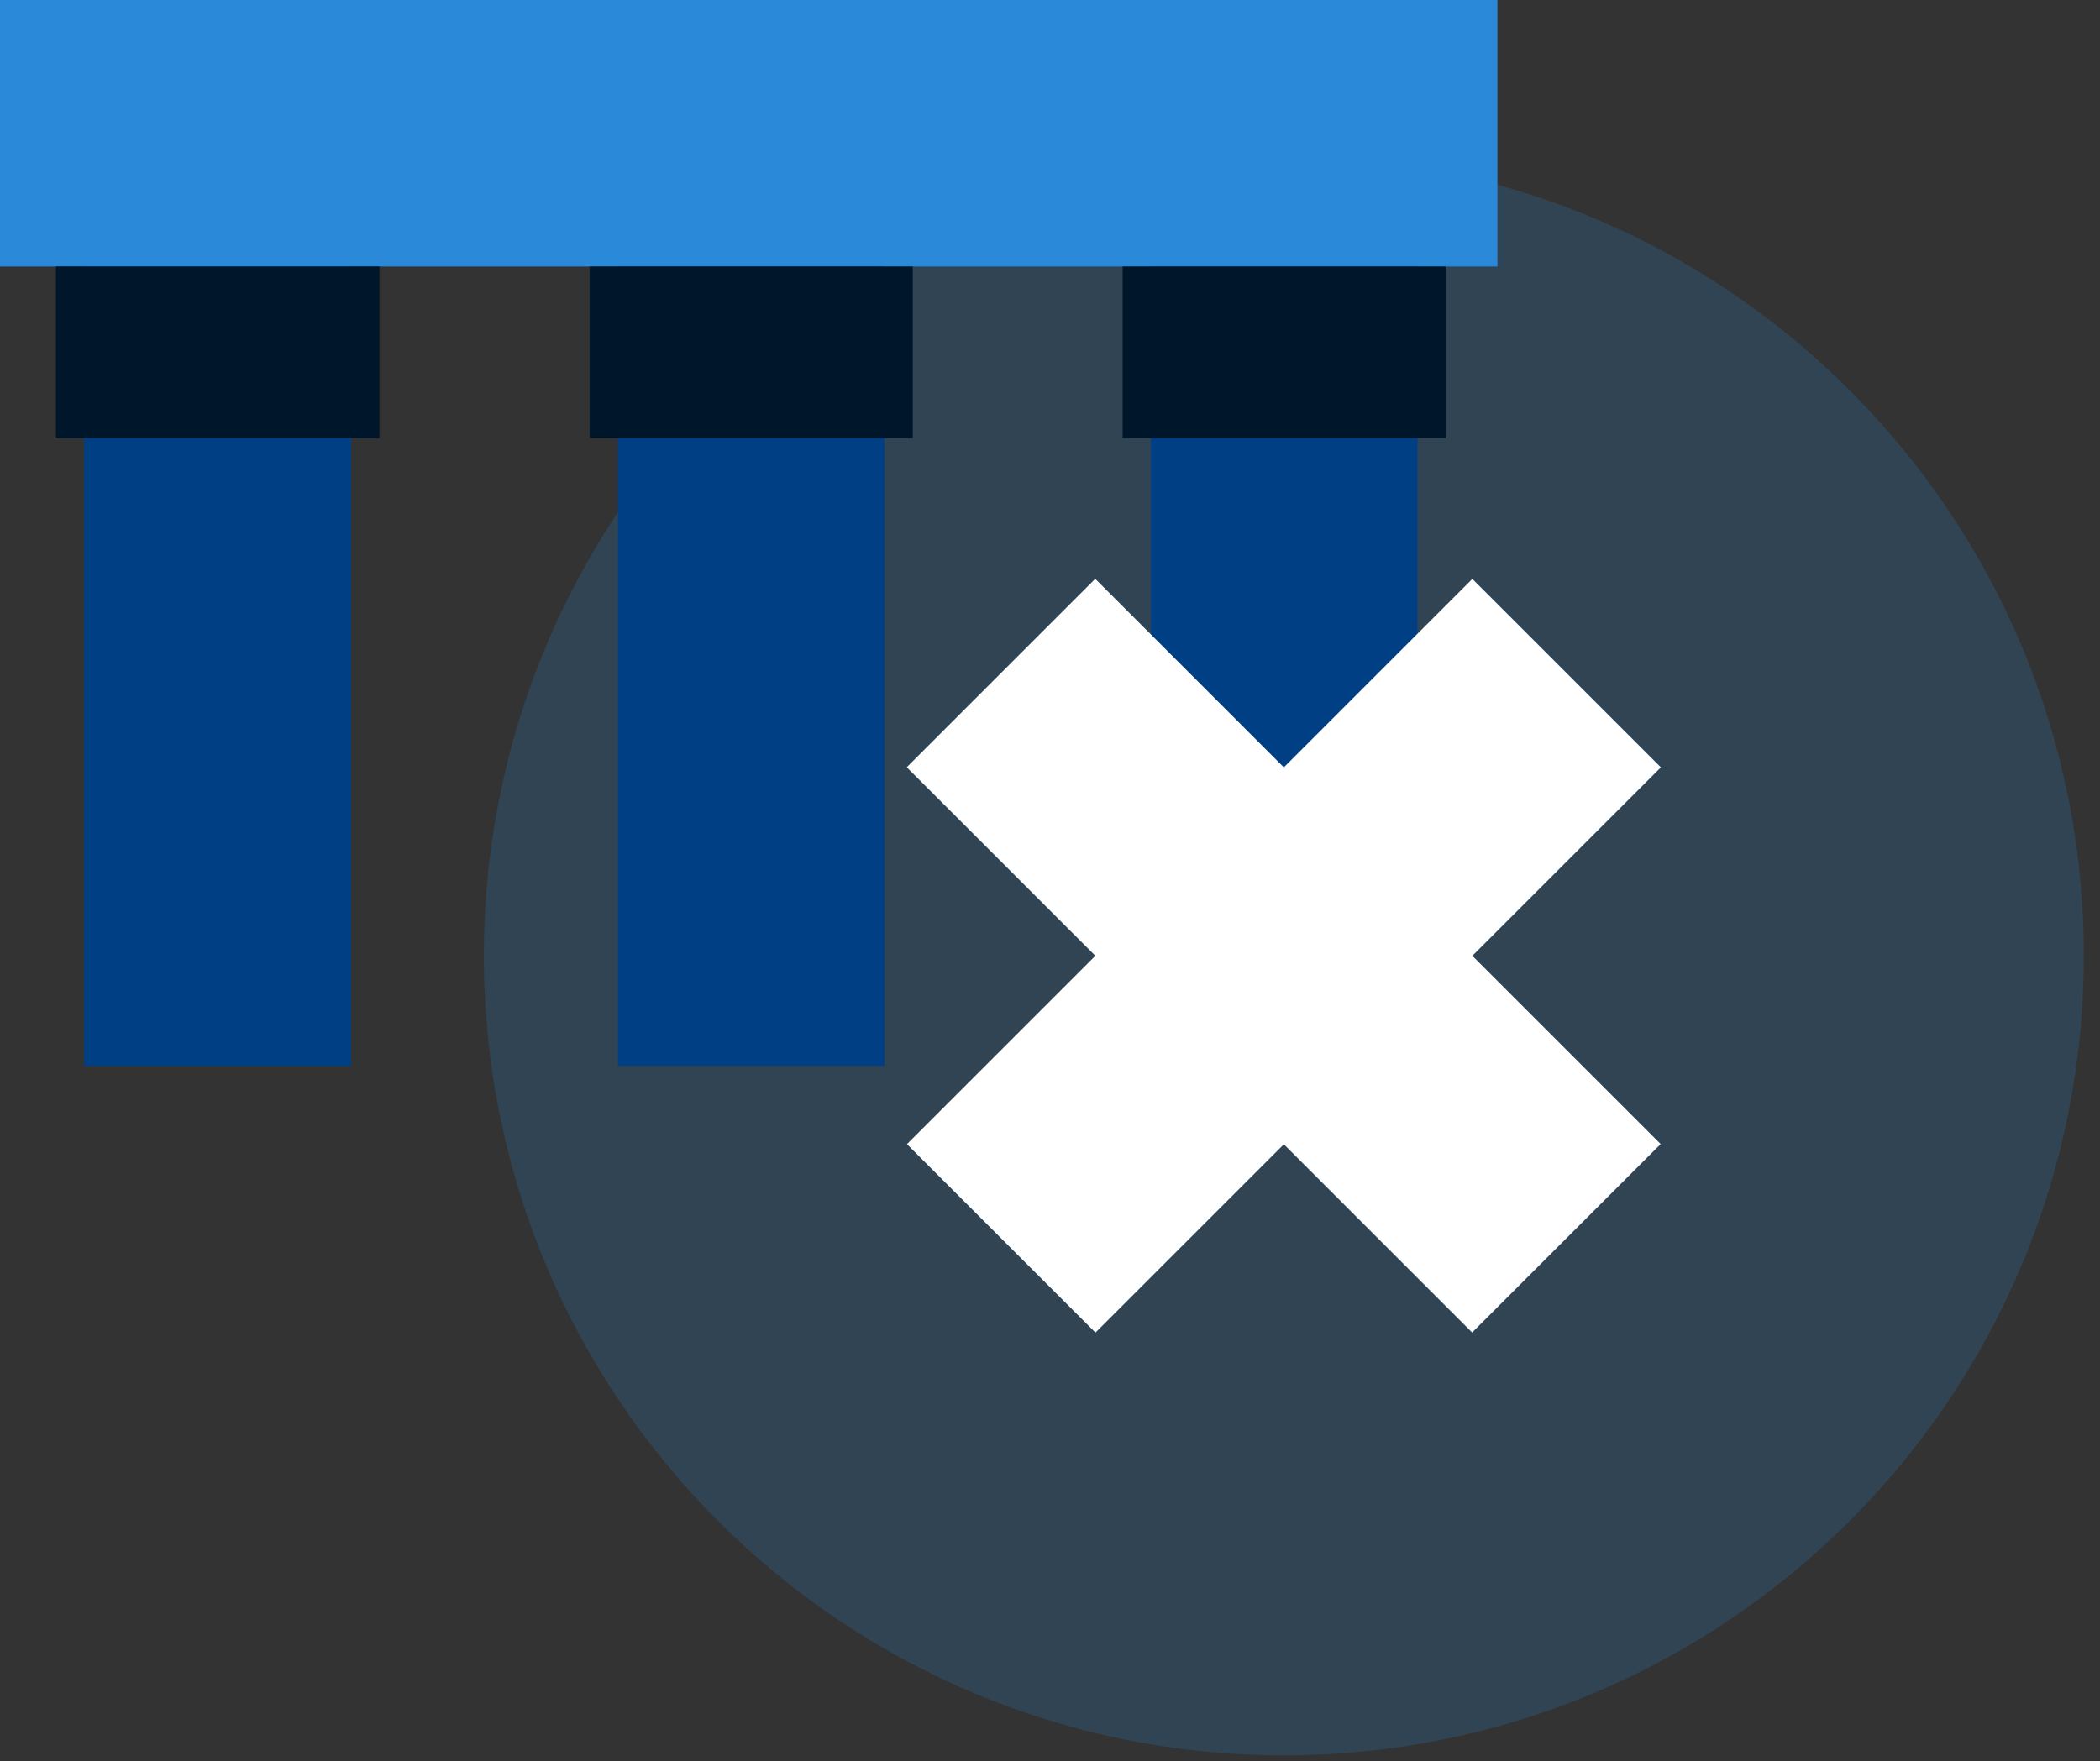
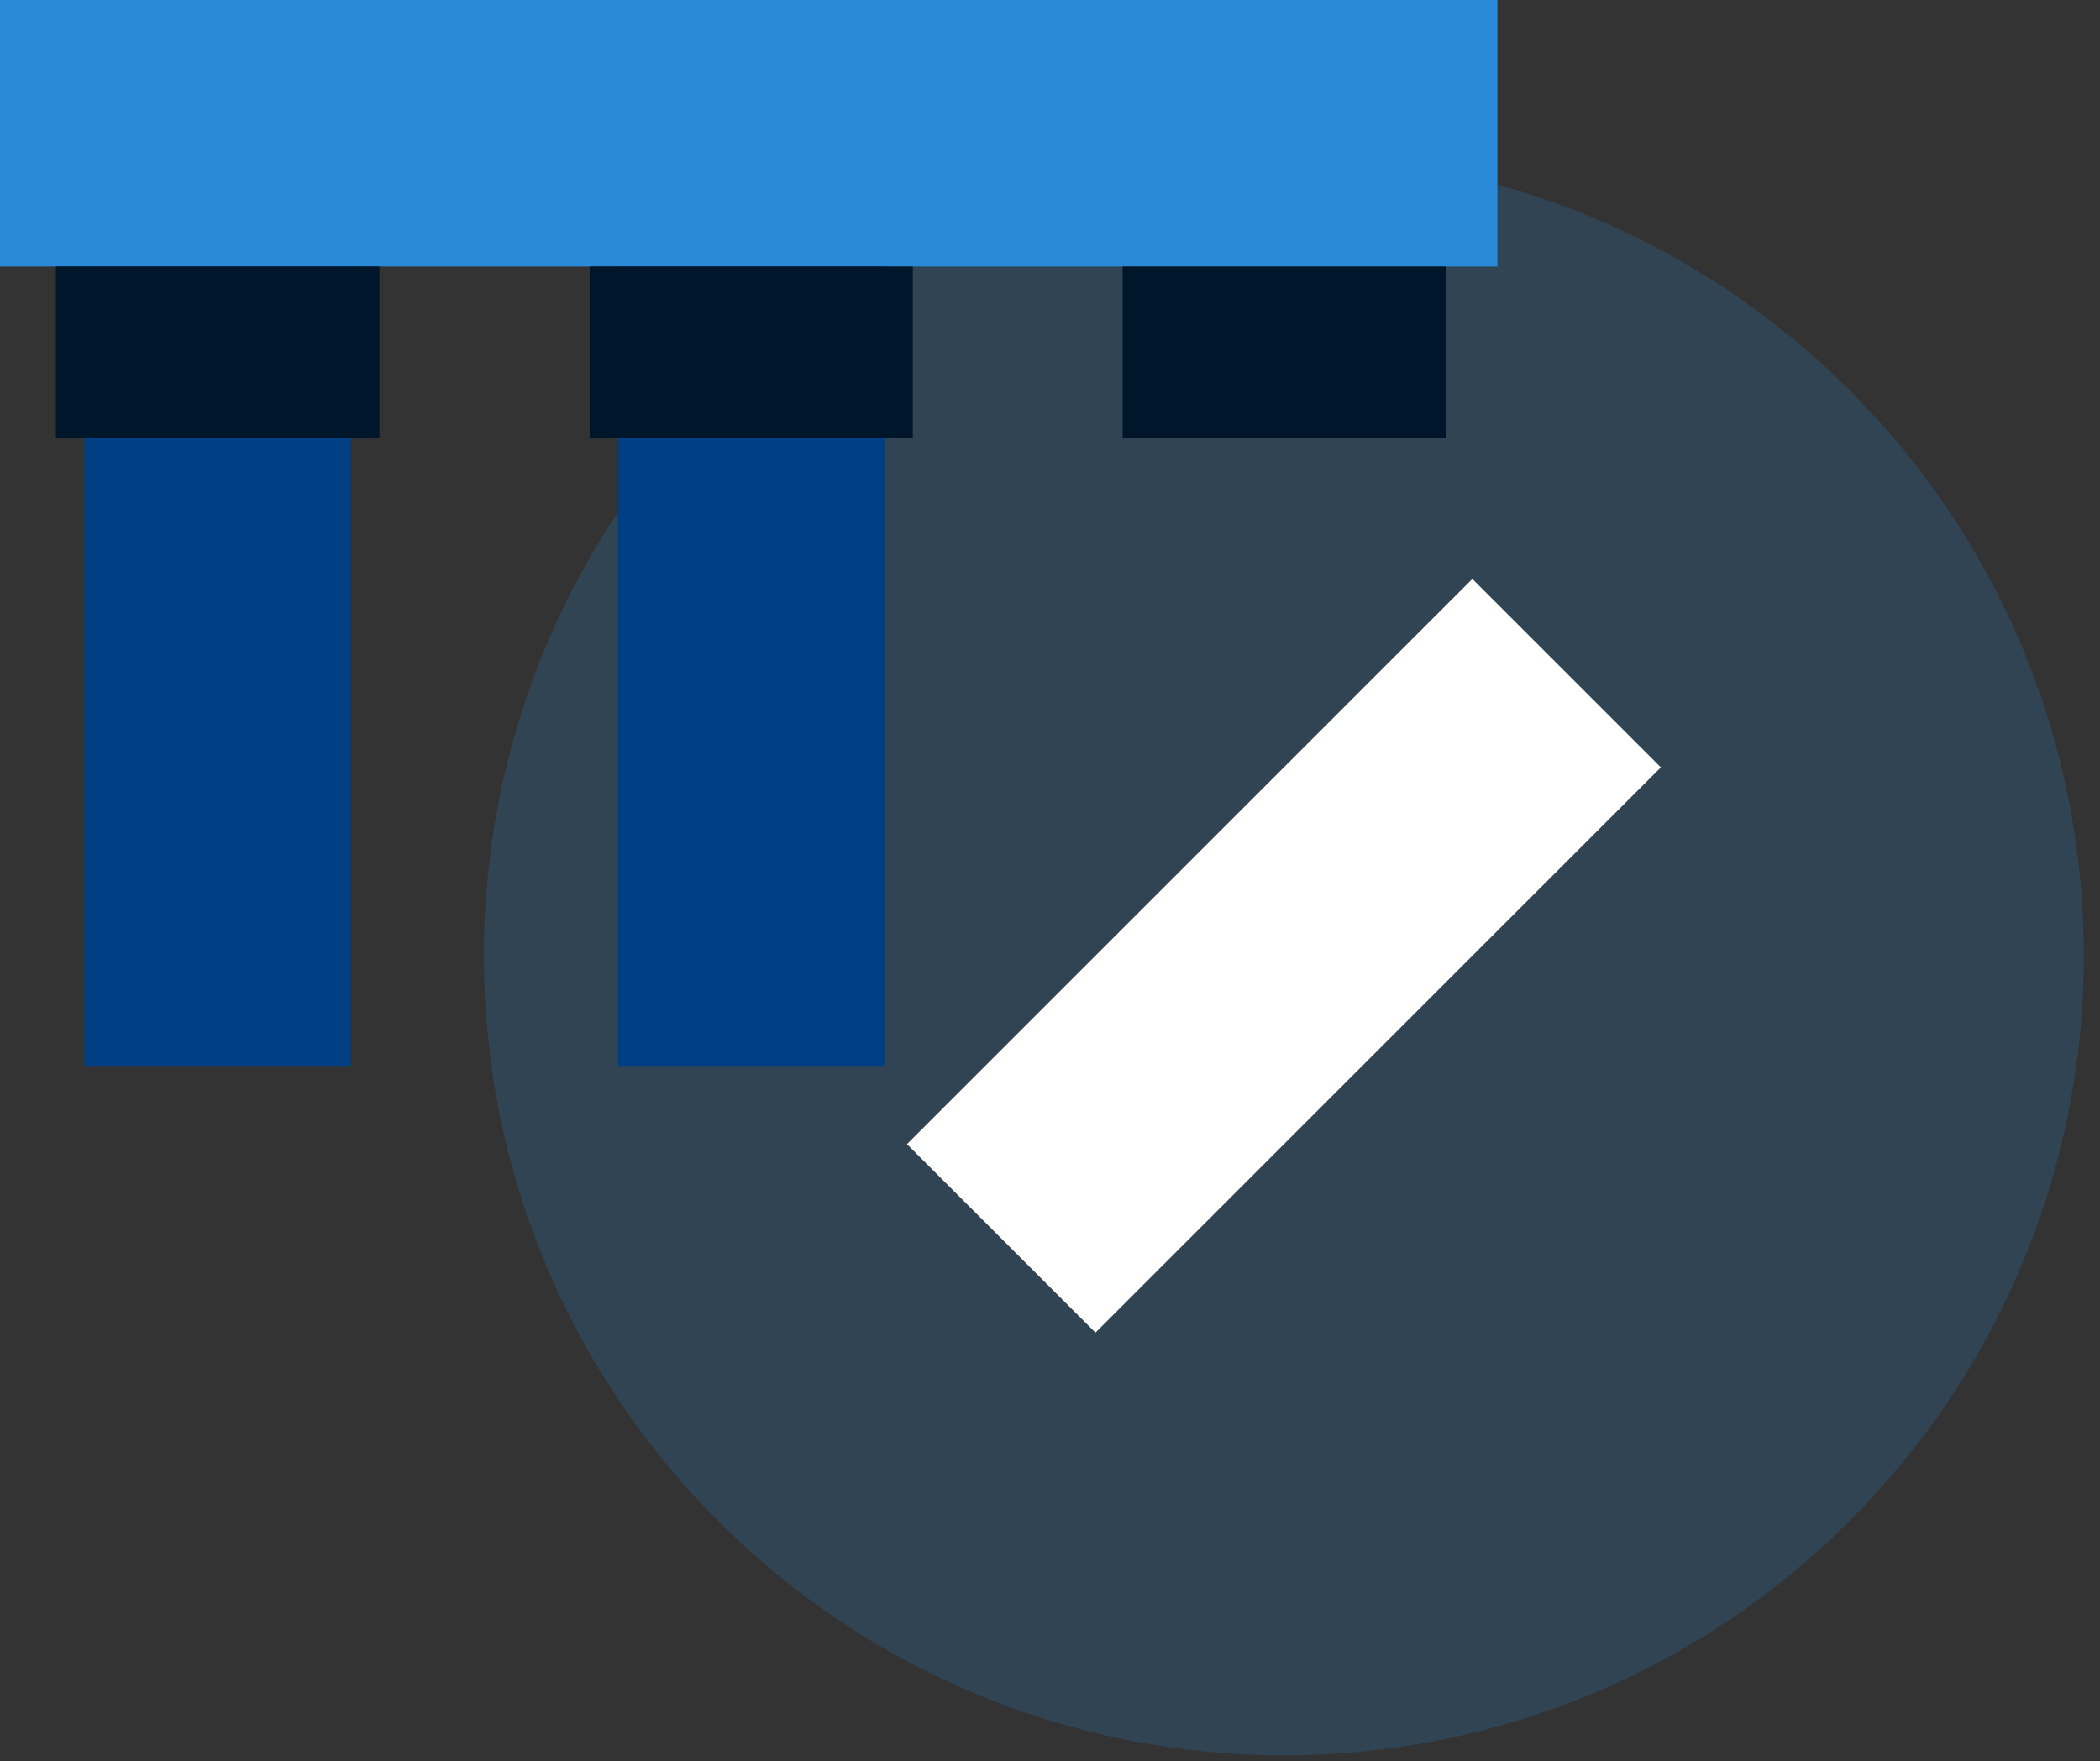
<svg xmlns="http://www.w3.org/2000/svg" width="118" height="99" viewBox="0 0 118 99" fill="none">
  <rect x="0" y="0" width="118" height="99" fill="#333333" stroke="none" />
  <g clip-path="url(#clip0_218_648)">
    <path opacity="0.2" d="M72.14 98.66C96.965 98.66 117.09 78.535 117.09 53.71C117.09 28.885 96.965 8.76 72.14 8.76C47.315 8.76 27.19 28.885 27.19 53.71C27.19 78.535 47.315 98.66 72.14 98.66Z" fill="#2A89D8" />
    <path d="M19.72 14.98H4.74V59.91H19.72V14.98Z" fill="#003F84" />
    <path d="M21.31 14.98H3.15V24.62H21.31V14.98Z" fill="#00172B" />
-     <path d="M19.72 14.98H4.74V59.91H19.72V14.98Z" fill="#003F84" />
    <path d="M84.14 0H0V14.98H84.14V0Z" fill="#2A89D8" />
    <path d="M21.31 14.98H3.15V24.62H21.31V14.98Z" fill="#00172B" />
-     <path d="M49.7 14.98H34.72V59.91H49.7V14.98Z" fill="#003F84" />
+     <path d="M49.7 14.98H34.72V59.91H49.7V14.98" fill="#003F84" />
    <path d="M51.29 14.98H33.13V24.62H51.29V14.98Z" fill="#00172B" />
-     <path d="M79.65 14.98H64.67V59.91H79.65V14.98Z" fill="#003F84" />
    <path d="M81.24 14.98H63.08V24.62H81.24V14.98Z" fill="#00172B" />
-     <path d="M82.72 74.895L93.313 64.302L61.542 32.532L50.95 43.124L82.72 74.895Z" fill="white" />
    <path d="M93.325 43.13L82.732 32.537L50.962 64.307L61.554 74.9L93.325 43.13Z" fill="white" />
  </g>
  <defs>
    <clipPath id="clip0_218_648">
      <rect width="117.09" height="98.66" fill="white" />
    </clipPath>
  </defs>
</svg>